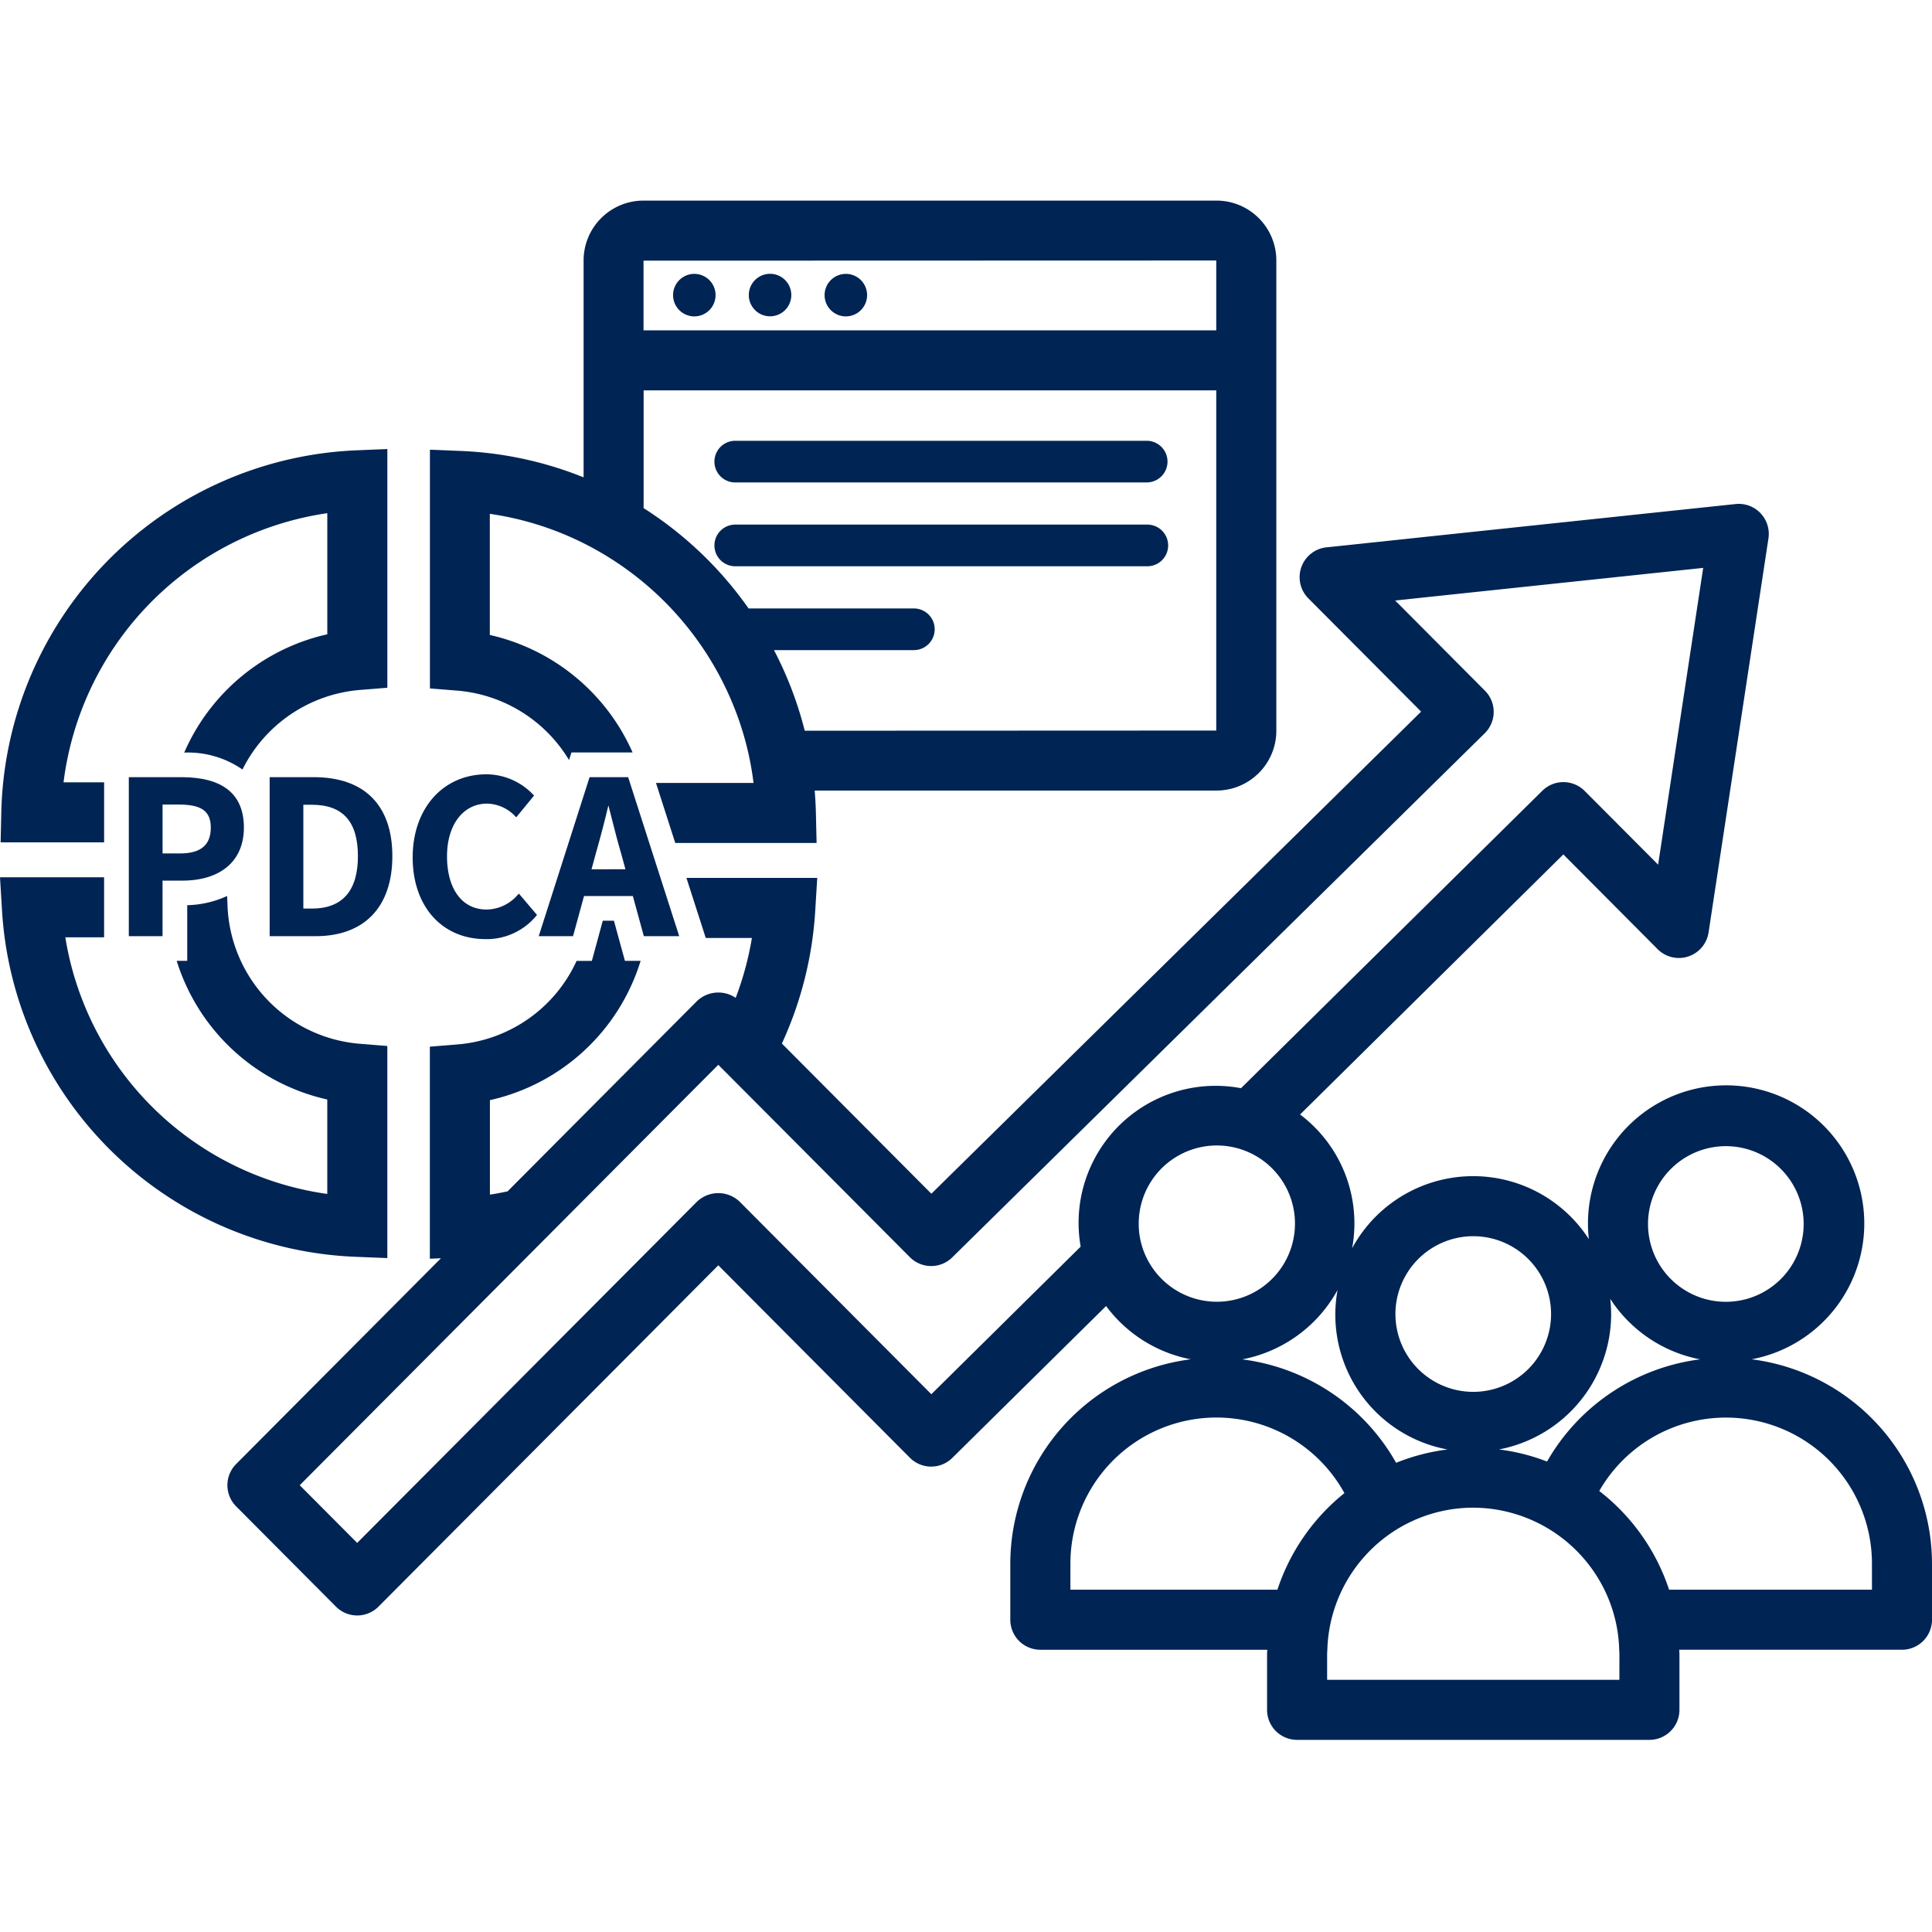
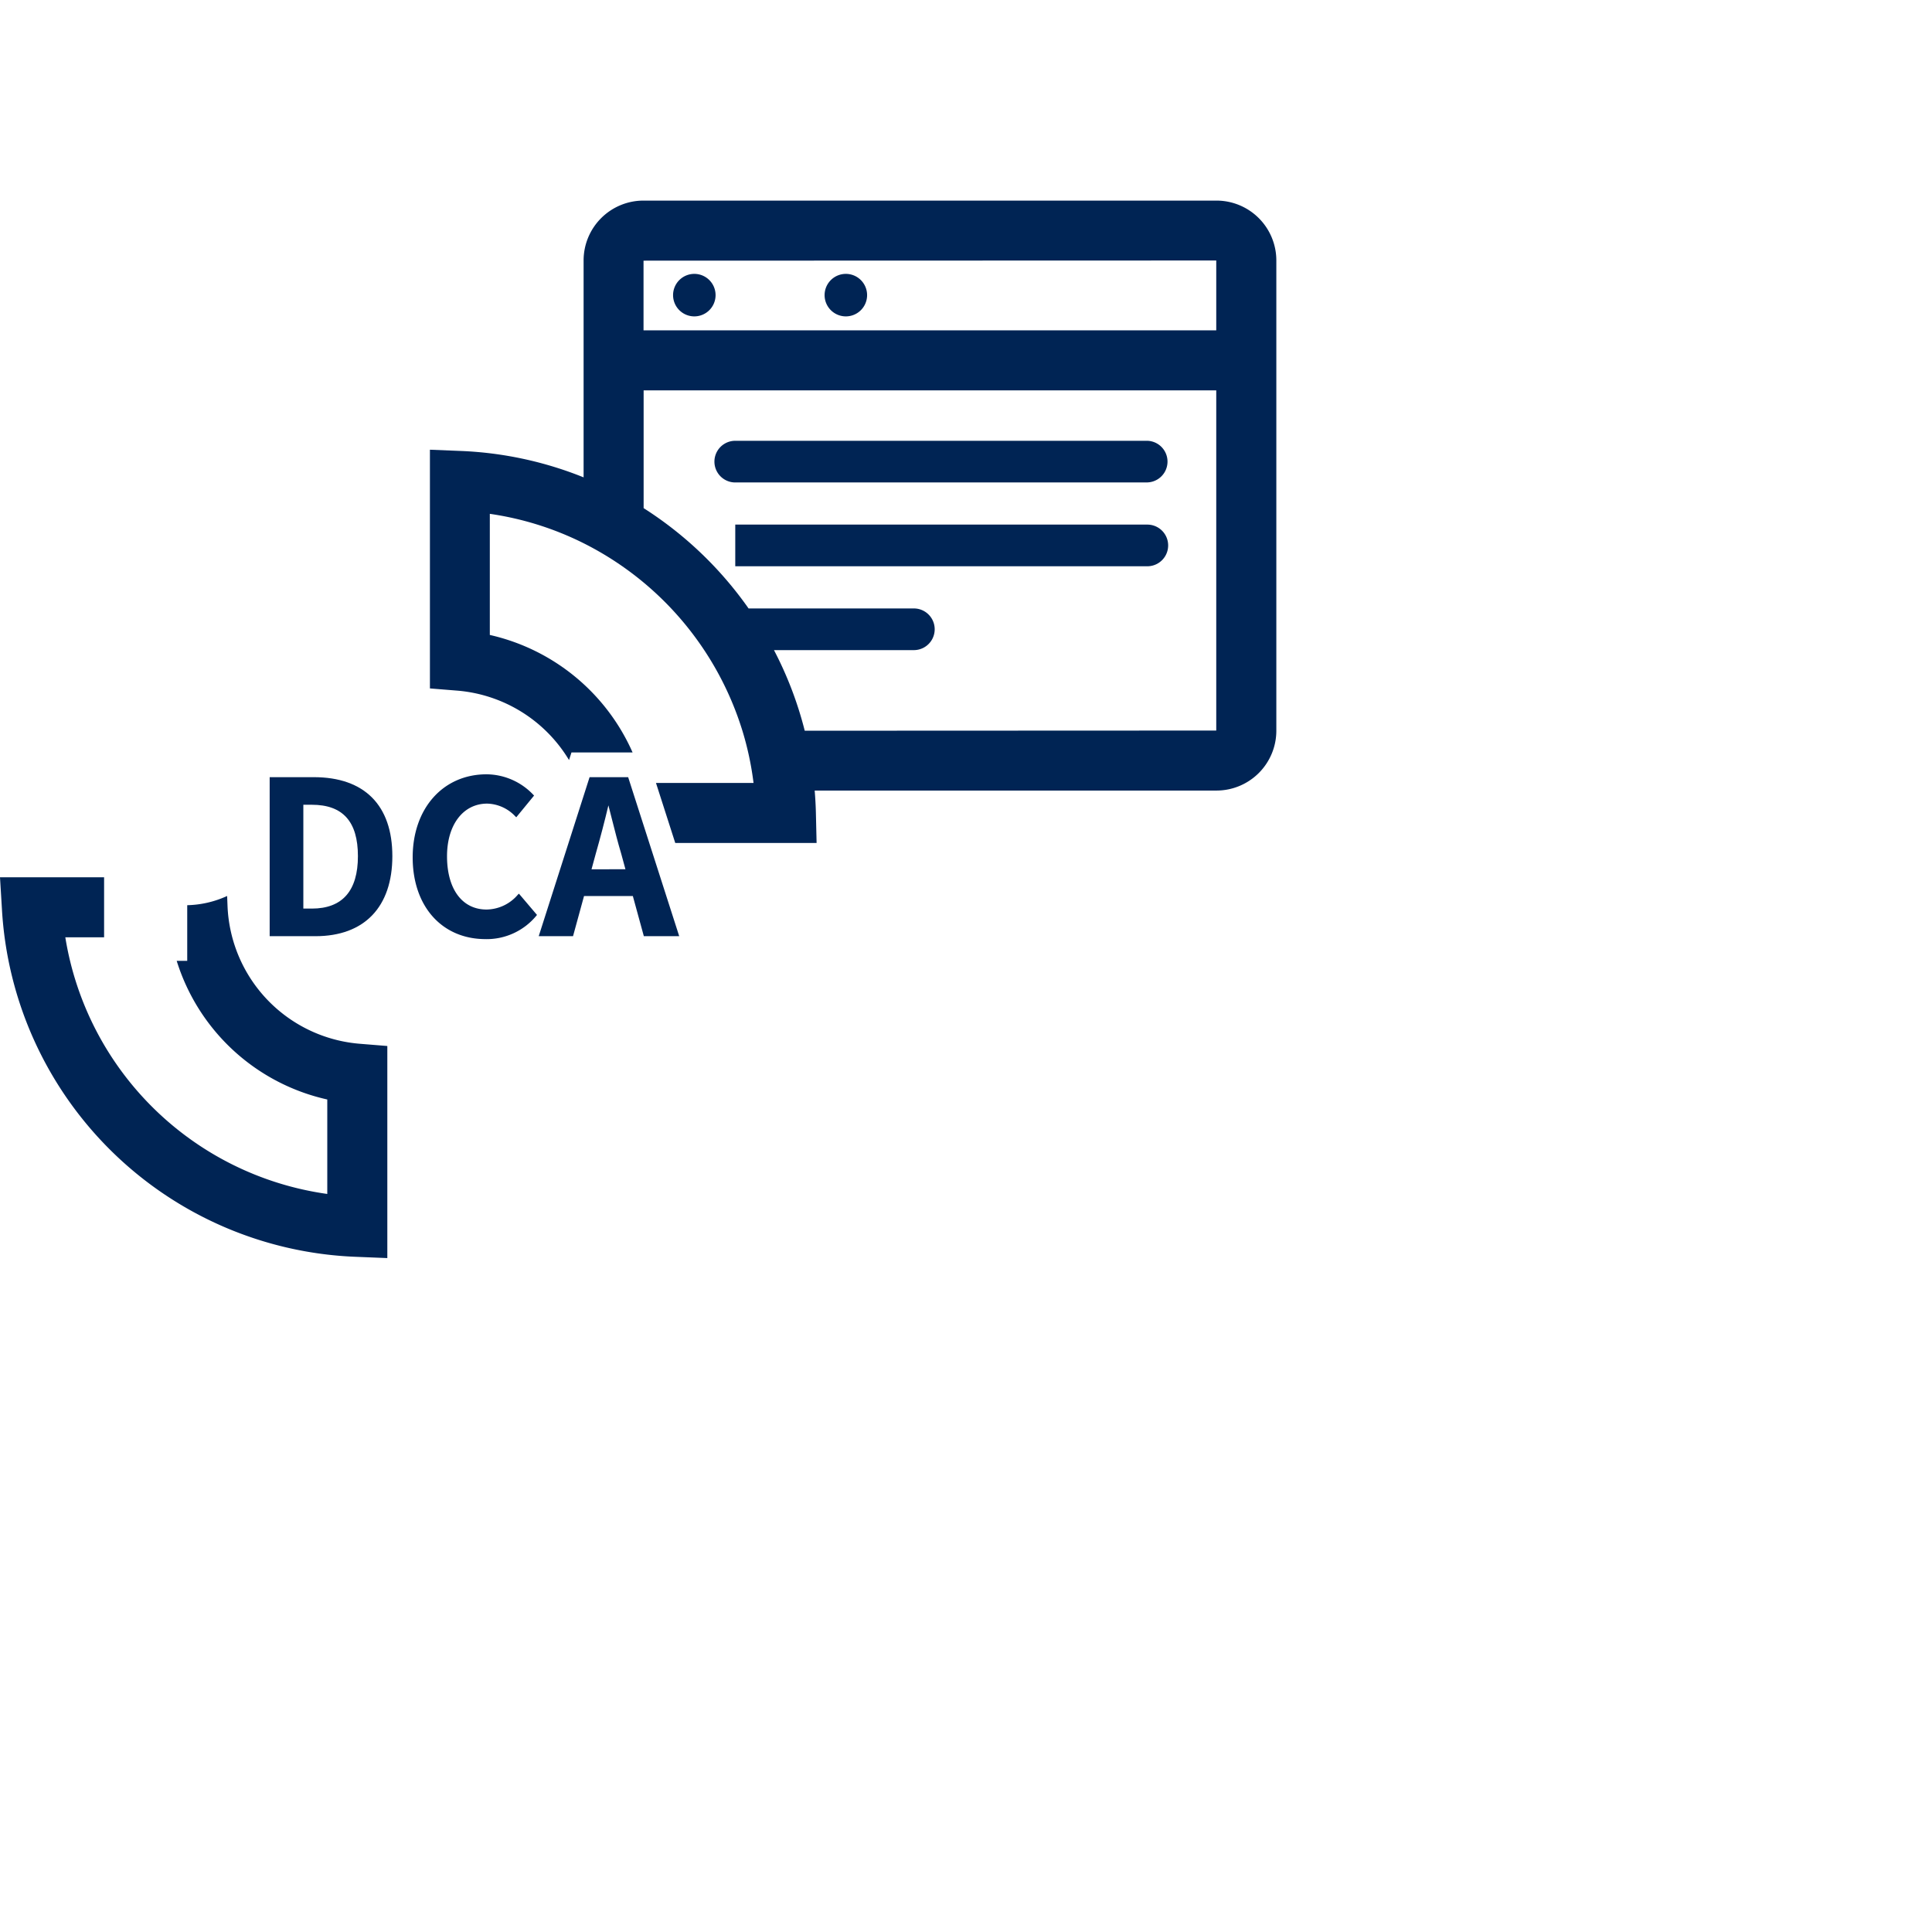
<svg xmlns="http://www.w3.org/2000/svg" width="100" height="100" viewBox="0 0 100 100">
  <defs>
    <clipPath id="clip-path">
      <rect id="Rectangle_28220" data-name="Rectangle 28220" width="100" height="79.672" fill="none" />
    </clipPath>
  </defs>
  <g id="Group_63691" data-name="Group 63691" transform="translate(-147 -3380)">
-     <rect id="Rectangle_28154" data-name="Rectangle 28154" width="100" height="100" transform="translate(147 3380)" fill="none" />
    <g id="Group_63730" data-name="Group 63730" transform="translate(147 3390.383)">
      <g id="Group_63730-2" data-name="Group 63730" clip-path="url(#clip-path)">
        <path id="Path_27264" data-name="Path 27264" d="M60.572,22.155H81.9A1.078,1.078,0,0,0,81.9,20H60.572a1.078,1.078,0,1,0,0,2.157" transform="translate(-22.515 -7.568)" fill="#002454" />
-         <path id="Path_27265" data-name="Path 27265" d="M60.572,29.138H81.9a1.078,1.078,0,0,0,0-2.157H60.572a1.078,1.078,0,1,0,0,2.157" transform="translate(-22.515 -10.211)" fill="#002454" />
+         <path id="Path_27265" data-name="Path 27265" d="M60.572,29.138H81.9a1.078,1.078,0,0,0,0-2.157H60.572" transform="translate(-22.515 -10.211)" fill="#002454" />
        <path id="Path_27266" data-name="Path 27266" d="M69.767,8.3a1.1,1.1,0,1,0-1.1-1.1,1.1,1.1,0,0,0,1.1,1.1" transform="translate(-25.986 -2.307)" fill="#002454" />
-         <path id="Path_27267" data-name="Path 27267" d="M63.456,8.294a1.1,1.1,0,0,0,1.1-1.1h0a1.1,1.1,0,1,0-1.1,1.1" transform="translate(-23.598 -2.305)" fill="#002454" />
        <path id="Path_27268" data-name="Path 27268" d="M57.149,8.3a1.1,1.1,0,1,0-1.1-1.1,1.1,1.1,0,0,0,1.1,1.1" transform="translate(-21.211 -2.307)" fill="#002454" />
        <path id="Path_27269" data-name="Path 27269" d="M20.048,76.06V65.083l-1.429-.116a7.453,7.453,0,0,1-6.842-7.127l-.021-.522a5.238,5.238,0,0,1-2.065.477v2.881H9.146a10.571,10.571,0,0,0,7.794,7.175v4.89A15.979,15.979,0,0,1,3.381,59.457H5.388V56.349H0l.1,1.646a19.092,19.092,0,0,0,18.333,18Z" transform="translate(0 -21.325)" fill="#002454" />
-         <path id="Path_27270" data-name="Path 27270" d="M5.408,37.938h-2.1A16.094,16.094,0,0,1,16.96,24.008v6.269A10.612,10.612,0,0,0,9.554,36.4a4.956,4.956,0,0,1,3.015.876,7.472,7.472,0,0,1,6.069-4.117l1.43-.116V20.688l-1.618.067A19.192,19.192,0,0,0,.087,39.456l-.036,1.59H5.408Z" transform="translate(-0.019 -7.829)" fill="#002454" />
        <path id="Path_27271" data-name="Path 27271" d="M43,28.957l.126-.392H46.29A10.642,10.642,0,0,0,38.9,22.482V16.213a15.922,15.922,0,0,1,4.855,1.522,16.2,16.2,0,0,1,8.219,9.706,15.891,15.891,0,0,1,.576,2.7H47.5l.127.395.871,2.713h7.316l-.037-1.589c-.009-.377-.032-.751-.062-1.124h20.8a3.1,3.1,0,0,0,3.095-3.095V3.1A3.1,3.1,0,0,0,76.513,0H46.854a3.1,3.1,0,0,0-3.1,3.095v11.23a19.024,19.024,0,0,0-6.345-1.366L35.8,12.894V25.25l1.43.115A7.467,7.467,0,0,1,43,28.957M76.5,27.43l-21.3.009a19.074,19.074,0,0,0-1.592-4.172h7.24a1.078,1.078,0,1,0,0-2.157H52.293a19.3,19.3,0,0,0-5.432-5.192l0-6.095H76.5ZM76.5,3.1V6.715H46.856l0-3.606Z" transform="translate(-13.547 0)" fill="#002454" />
-         <path id="Path_27272" data-name="Path 27272" d="M13.447,48.013H10.726v8.231h1.746V53.368h1.019c2,0,3.192-1.026,3.192-2.743,0-1.733-1.088-2.612-3.236-2.612m-.065,3.948h-.909v-2.53h.855c1.166,0,1.642.346,1.642,1.194,0,.9-.52,1.336-1.587,1.336" transform="translate(-4.059 -18.17)" fill="#002454" />
        <path id="Path_27273" data-name="Path 27273" d="M24.741,48.013H22.457v8.231h2.372c2.528,0,3.978-1.51,3.978-4.143s-1.444-4.088-4.066-4.088m-.1,6.8H24.2V49.441h.439c1.605,0,2.386.87,2.386,2.66s-.8,2.714-2.386,2.714" transform="translate(-8.499 -18.17)" fill="#002454" />
        <path id="Path_27274" data-name="Path 27274" d="M38.135,56.31A3.333,3.333,0,0,0,40.765,55.1l.035-.042-.934-1.1L39.817,54a2.16,2.16,0,0,1-1.627.778c-1.262,0-2.047-1.057-2.047-2.758,0-1.63.836-2.724,2.08-2.724a2.063,2.063,0,0,1,1.454.66l.05.047.922-1.124-.04-.041a3.363,3.363,0,0,0-2.419-1.059c-2.253,0-3.825,1.766-3.825,4.3s1.515,4.23,3.77,4.23" transform="translate(-13.005 -18.084)" fill="#002454" />
        <path id="Path_27275" data-name="Path 27275" d="M47.494,48.013l-2.633,8.231h1.776l.569-2.077h2.527l.569,2.077h1.831L49.49,48.013Zm.1,4.768.218-.8c.237-.831.464-1.695.656-2.509.058.224.116.452.174.682.157.62.316,1.245.49,1.826l.218.8Z" transform="translate(-16.977 -18.17)" fill="#002454" />
-         <path id="Path_27276" data-name="Path 27276" d="M97.824,69.532a7.151,7.151,0,1,0-8.42-6.219,7.127,7.127,0,0,0-12.253.471,7.055,7.055,0,0,0-2.694-6.923L88.083,43.4l4.877,4.9A1.554,1.554,0,0,0,95.6,47.44l3.1-20.4A1.554,1.554,0,0,0,97,25.264L75.823,27.505a1.554,1.554,0,0,0-.937,2.642l5.836,5.862L55.373,60.962l-7.738-7.773a19.2,19.2,0,0,0,1.73-6.928l.1-1.645H42.695l1,3.108h2.388a16.013,16.013,0,0,1-.839,3.1,1.6,1.6,0,0,0-2,.163l-9.809,9.854c-.3.06-.6.123-.912.167v-4.89a10.569,10.569,0,0,0,7.8-7.209h-.812l-.569-2.078h-.577L37.8,48.91H37.01a7.446,7.446,0,0,1-6.166,4.325l-1.43.115V64.326l.574-.023-10.6,10.65a1.553,1.553,0,0,0,0,2.192l5.167,5.19a1.554,1.554,0,0,0,2.2,0L44.344,64.667l9.917,9.962a1.555,1.555,0,0,0,2.193.009l7.962-7.863A7.134,7.134,0,0,0,68.8,69.532a10.681,10.681,0,0,0-9.342,10.58v2.9a1.554,1.554,0,0,0,1.554,1.554H72.759c0,.071-.011.14-.011.211v2.9A1.554,1.554,0,0,0,74.3,89.23H92.539a1.554,1.554,0,0,0,1.554-1.554v-2.9c0-.071-.009-.14-.011-.211h11.529a1.554,1.554,0,0,0,1.554-1.554v-2.9a10.681,10.681,0,0,0-9.341-10.58M96.494,58.5a4.028,4.028,0,1,1-4.028,4.028A4.033,4.033,0,0,1,96.494,58.5m-5.937,8.692a7.185,7.185,0,0,0-.046-.789,7.146,7.146,0,0,0,4.653,3.131,10.681,10.681,0,0,0-7.925,5.29,10.555,10.555,0,0,0-2.487-.626,7.144,7.144,0,0,0,5.806-7.007M83.42,63.161a4.028,4.028,0,1,1-4.028,4.028,4.033,4.033,0,0,1,4.028-4.028M76.4,65.93A7.095,7.095,0,0,0,82.09,74.2a10.589,10.589,0,0,0-2.662.69,10.684,10.684,0,0,0-7.965-5.354,7.156,7.156,0,0,0,4.939-3.6M44.344,54.288l1.694,1.7,8.223,8.259a1.553,1.553,0,0,0,2.191.011L84.016,37.127a1.553,1.553,0,0,0,.011-2.2l-4.649-4.67,15.944-1.688-2.333,15.36-3.8-3.813A1.553,1.553,0,0,0,87,40.1l-15.6,15.4a7.093,7.093,0,0,0-8.3,8.2L55.371,71.34l-9.926-9.971a1.6,1.6,0,0,0-2.2,0L25.653,79.036,22.679,76.05,34.991,63.682m31.671.875a3.992,3.992,0,0,1-.557-2.032,4.044,4.044,0,1,1,.557,2.032m6.622,16.9H62.569V80.112a7.561,7.561,0,0,1,14.183-3.654,10.7,10.7,0,0,0-3.468,5m17.7,4.665H75.857V84.776c0-.071.009-.14.011-.211a7.573,7.573,0,0,1,1.817-4.706,7.548,7.548,0,0,1,5.736-2.647,7.594,7.594,0,0,1,5.534,2.424,7.594,7.594,0,0,1,1.254,1.822,7.508,7.508,0,0,1,.766,3.108c0,.071.011.14.011.211Zm13.073-4.665h-10.5a10.7,10.7,0,0,0-3.615-5.11,7.558,7.558,0,0,1,14.115,3.764Z" transform="translate(-7.165 -9.558)" fill="#002454" />
      </g>
    </g>
  </g>
</svg>